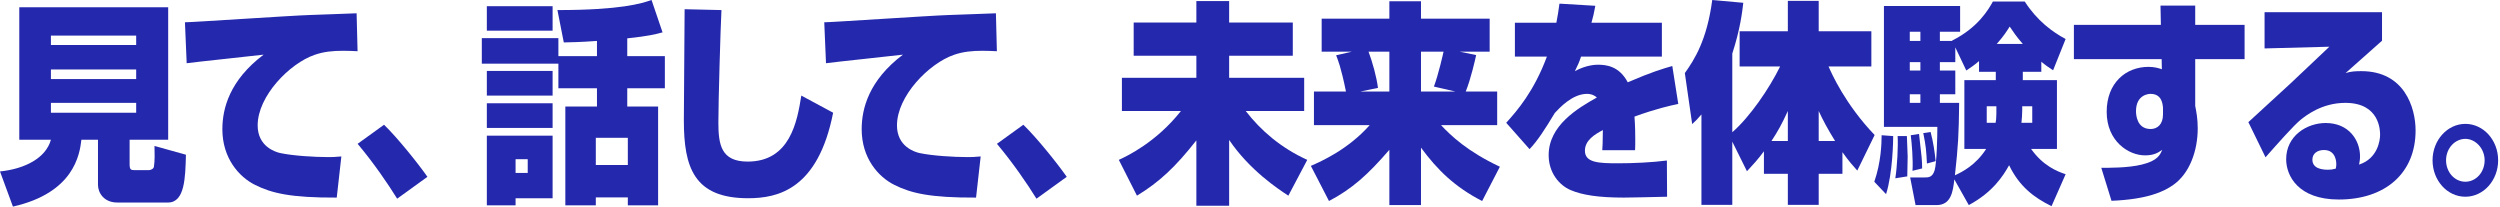
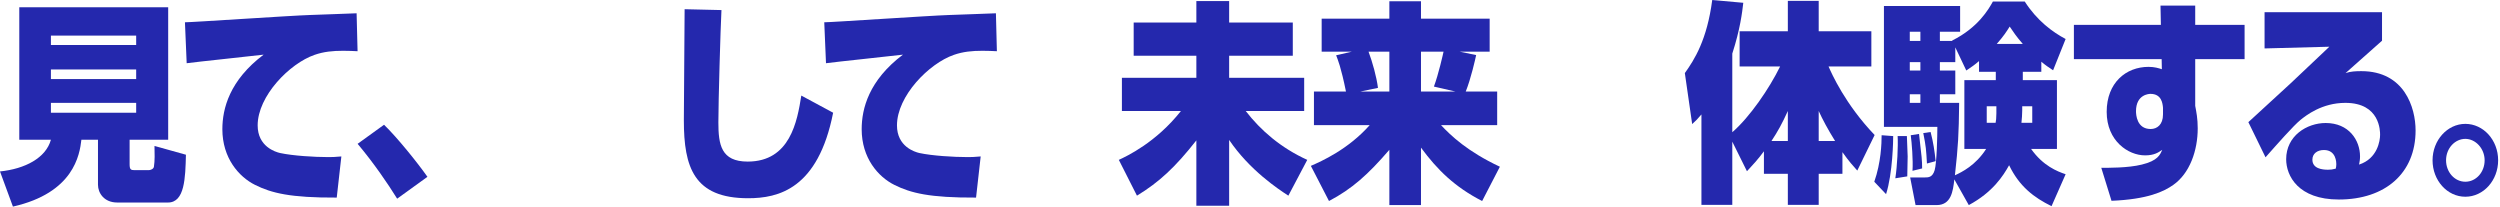
<svg xmlns="http://www.w3.org/2000/svg" width="726" height="60" viewBox="0 0 726 60" fill="none">
  <g clip-path="url(#clip0_2601_5901)">
    <path d="M28.453 40.577H23.637C23.133 44.996 21.396 56.011 3.753 59.994L0 49.788C7.281 49.041 13.331 45.867 14.787 40.577H5.601V2.116H48.841V40.577H37.639V47.672C37.639 49.227 37.975 49.414 39.096 49.414H43.184C43.688 49.414 44.585 49.103 44.697 48.419C44.977 46.738 44.921 44.373 44.865 42.382L53.994 44.933C53.826 51.655 53.658 58.812 48.785 58.812H34.055C30.246 58.812 28.453 56.073 28.453 53.646V40.577ZM14.787 10.331V13.069H39.544V10.331H14.787ZM14.787 20.164V22.965H39.544V20.164H14.787ZM14.787 29.873V32.735H39.544V29.873H14.787Z" fill="#2428AD" />
    <path d="M103.838 14.874C102.605 14.812 101.093 14.749 99.637 14.749C96.612 14.749 94.036 14.998 91.347 15.932C84.122 18.421 74.824 27.881 74.824 36.407C74.824 42.568 79.977 44.124 81.321 44.435C85.074 45.244 91.347 45.618 95.212 45.618C96.556 45.618 97.06 45.618 99.133 45.431L97.788 57.38C84.29 57.442 78.857 56.073 74.096 53.708C69.335 51.343 64.574 45.867 64.574 37.527C64.574 31.553 66.647 23.338 76.56 15.87C73.032 16.305 57.405 17.923 54.212 18.359L53.708 6.472C55.948 6.472 84.234 4.543 90.003 4.356C91.347 4.294 102.661 3.921 103.558 3.858L103.838 14.874Z" fill="#2428AD" />
    <path d="M115.333 57.697C112.588 53.279 108.555 47.367 103.851 41.765L111.524 36.227C115.445 40.023 121.382 47.429 124.126 51.349L115.333 57.697Z" fill="#2428AD" />
-     <path d="M162.157 18.484H139.921V11.078H162.157V16.305H173.359V11.887C168.206 12.26 166.022 12.26 163.725 12.322L161.877 2.925C180.305 2.925 186.354 0.996 189.21 0L192.403 9.397C190.331 9.957 188.482 10.455 182.153 11.14V16.305H193.075V25.64H182.153V30.93H191.115V59.62H182.321V57.318H173.023V59.62H164.174V30.93H173.359V25.64H162.157V18.484ZM141.377 1.805H160.477V8.899H141.377V1.805ZM141.377 20.599H160.477V27.756H141.377V20.599ZM141.377 29.997H160.477V37.154H141.377V29.997ZM141.377 39.394H160.477V57.567H149.723V59.62H141.377V39.394ZM149.723 46.24V50.223H153.251V46.24H149.723ZM173.023 40.017V47.92H182.321V40.017H173.023Z" fill="#2428AD" />
    <path d="M209.512 2.925C209.232 8.215 208.616 29.623 208.616 35.535C208.616 42.008 209.4 46.924 217.129 46.924C229.452 46.924 231.524 35.224 232.7 27.756L241.942 32.735C237.573 54.89 226.035 57.566 217.241 57.566C201.502 57.566 198.59 48.542 198.59 34.975C198.59 29.872 198.814 7.281 198.814 2.676L209.512 2.925Z" fill="#2428AD" />
    <path d="M289.495 14.874C288.263 14.812 286.75 14.749 285.294 14.749C282.27 14.749 279.693 14.998 277.004 15.932C269.779 18.421 260.481 27.881 260.481 36.407C260.481 42.568 265.634 44.124 266.979 44.435C270.731 45.244 277.004 45.618 280.869 45.618C282.213 45.618 282.718 45.618 284.79 45.431L283.446 57.38C269.947 57.442 264.514 56.073 259.753 53.708C254.992 51.343 250.231 45.867 250.231 37.527C250.231 31.553 252.304 23.338 262.218 15.87C258.689 16.305 243.062 17.923 239.869 18.359L239.365 6.472C241.606 6.472 269.891 4.543 275.66 4.356C277.004 4.294 288.319 3.921 289.215 3.858L289.495 14.874Z" fill="#2428AD" />
-     <path d="M300.989 57.697C298.245 53.279 294.212 47.367 289.507 41.765L297.18 36.227C301.101 40.023 307.038 47.429 309.783 51.349L300.989 57.697Z" fill="#2428AD" />
    <path d="M329.219 6.535H347.423V0.312H356.944V6.535H375.428V16.181H356.944V22.591H378.733V32.238H361.761C366.074 37.839 371.955 42.942 379.629 46.427L374.14 56.82C371.171 54.891 362.882 49.414 356.944 40.639V59.745H347.423V40.764C341.261 48.605 336.613 52.899 330.171 56.82L324.906 46.427C327.203 45.369 335.716 41.386 342.942 32.238H325.802V22.591H347.423V16.181H329.219V6.535Z" fill="#2428AD" />
    <path d="M392.604 14.998H383.81V5.414H403.47V0.373H412.656V5.414H432.596V14.998H423.858L428.675 15.994C428.451 17.052 427.163 22.84 425.651 26.574H434.78V36.344H418.481C421.338 39.394 426.155 43.999 435.564 48.418L430.411 58.375C422.514 54.33 417.417 49.351 412.656 42.879V59.558H403.47V43.501C397.253 50.721 392.66 54.828 385.939 58.375L380.674 48.169C383.81 46.8 391.428 43.439 397.757 36.344H381.57V26.574H390.868C389.412 19.417 388.515 17.363 388.011 16.056L392.604 14.998ZM395.069 26.574H403.47V14.998H397.421C398.597 18.172 399.718 22.155 400.166 25.516L395.069 26.574ZM416.409 25.142C417.753 21.533 419.041 15.745 419.209 14.998H412.656V26.574H422.626L416.409 25.142Z" fill="#2428AD" />
-     <path d="M463.284 1.68C462.892 3.858 462.668 4.792 462.164 6.596H482.608V16.43H459.139C458.579 18.11 458.243 18.857 457.347 20.661C460.764 18.794 463.564 18.794 464.068 18.794C466.365 18.794 470.23 19.168 472.694 23.898C479.807 20.848 482.832 19.977 485.633 19.168L487.369 30.183C484.96 30.681 480.816 31.615 474.654 33.855C474.878 36.78 474.878 39.394 474.878 40.452C474.878 41.759 474.878 42.692 474.822 43.626H465.301C465.413 42.257 465.413 41.634 465.469 37.776C463.228 38.958 460.26 40.701 460.26 43.75C460.26 47.235 464.18 47.422 469.893 47.422C474.206 47.422 479.807 47.173 484.064 46.613L484.12 57.131C479.527 57.255 472.414 57.38 471.518 57.38C464.18 57.38 459.475 56.633 456.115 55.201C452.866 53.832 449.73 50.223 449.73 45.057C449.73 36.407 458.187 31.428 463.732 28.316C462.612 27.32 461.38 27.258 460.876 27.258C456.619 27.258 452.922 31.303 451.522 32.797C448.665 37.527 446.593 40.763 444.185 43.315L437.407 35.66C440.656 32.05 445.473 26.511 449.225 16.43H439.928V6.596H451.97C452.362 4.605 452.586 3.174 452.866 1.058L463.284 1.68Z" fill="#2428AD" />
    <path d="M503.058 41.137V59.496H494.096V33.233C492.864 34.664 492.696 34.851 491.408 36.034L489.279 21.222C492.08 17.301 495.721 11.576 497.233 0L506.251 0.809C505.915 3.672 505.354 8.464 503.058 15.559V38.398C508.155 33.98 513.812 25.703 516.949 19.293H505.186V9.086H519.189V0.249H528.151V9.086H543.442V19.293H531.007C531.903 21.346 535.824 30.246 544.394 39.208L539.353 49.538C538.177 48.231 536.888 46.8 535.04 44.186V50.472H528.151V59.496H519.189V50.472H512.244V43.937C510.451 46.364 509.051 47.858 507.315 49.725L503.058 41.137ZM519.189 40.95V32.237C517.453 36.034 516.276 38.15 514.428 40.95H519.189ZM528.151 40.95H532.912C530.783 37.527 529.327 34.789 528.151 32.237V40.95Z" fill="#2428AD" />
    <path d="M549.783 39.519C549.783 40.577 549.671 50.223 547.711 56.384L544.294 52.775C546.254 47.173 546.422 41.635 546.422 39.27L549.783 39.519ZM592.799 20.848H587.422V23.276H597.336V43.253H589.831C593.303 48.169 597.448 49.787 599.857 50.596L595.768 59.869C590.671 57.38 586.414 54.144 583.445 47.983C581.709 51.094 578.685 55.824 571.739 59.558L567.538 52.09C567.146 55.637 566.586 59.558 562.385 59.558H556.28L554.712 51.53H558.969C559.977 51.53 561.209 51.53 561.825 49.414C562.441 47.36 562.609 39.394 562.609 36.843H547.094V1.742H569.219V9.211H563.338V11.887H566.922V11.762C574.428 8.028 577.508 2.676 578.741 0.436H587.982C591.567 6.037 596.104 9.335 599.857 11.326L596.216 20.413C594.984 19.604 593.976 18.919 592.799 17.923V20.848ZM553.76 39.519C553.816 40.452 553.984 45.12 553.984 45.431C553.984 45.68 553.872 50.347 553.872 51.219L550.399 51.779C550.959 48.294 551.239 42.381 551.071 39.519H553.76ZM554.6 9.211V11.887H557.68V9.211H554.6ZM554.6 18.048V20.475H557.68V18.048H554.6ZM554.6 27.383V29.872H557.68V27.383H554.6ZM557.288 38.896C558.073 45.742 558.185 46.489 558.185 48.916L555.384 49.601C555.608 46.613 555.16 41.261 554.88 39.27L557.288 38.896ZM560.649 38.336C561.433 41.323 561.825 43.999 562.105 46.8L559.585 47.485C559.361 43.502 559.305 42.568 558.521 38.647L560.649 38.336ZM574.708 17.737C573.42 18.857 572.579 19.417 571.011 20.475L567.818 13.754V18.048H563.338V20.475H567.818V27.383H563.338V29.872H568.939C568.827 39.208 568.659 42.319 567.706 50.907C569.723 49.974 573.7 48.045 576.78 43.253H570.451V23.276H579.581V20.848H574.708V17.737ZM579.749 30.868H576.948V35.66H579.525C579.637 35.1 579.749 34.291 579.749 32.922V30.868ZM587.422 12.758C585.574 10.642 584.622 9.211 583.614 7.717C582.661 9.211 581.933 10.393 579.861 12.758H587.422ZM587.254 32.05C587.254 33.233 587.142 34.478 587.03 35.66H590.167V30.868H587.254V32.05Z" fill="#2428AD" />
    <path d="M627.408 1.618H637.49V7.219H651.828V17.177H637.49V30.744C637.826 32.549 638.218 34.416 638.218 37.278C638.218 43.688 635.921 50.347 631.104 53.708C628.36 55.638 623.711 57.878 613.181 58.313L610.212 48.73C612.117 48.73 617.998 48.792 621.975 47.796C626.623 46.676 627.296 44.933 627.912 43.502C626.848 44.249 625.615 45.12 622.927 45.12C618.054 45.12 611.781 40.95 611.781 32.486C611.781 24.023 617.382 19.417 623.935 19.417C625.671 19.417 626.848 19.791 627.8 20.102L627.744 17.177H602.259V7.219H627.52L627.408 1.618ZM628.136 31.304C628.024 30.059 627.744 27.259 624.495 27.259C624.047 27.259 620.294 27.445 620.294 32.3C620.294 33.295 620.518 37.465 624.551 37.465C626.399 37.465 628.136 36.22 628.136 33.233V31.304Z" fill="#2428AD" />
    <path d="M691.739 3.547V11.824C688.771 14.438 684.122 18.608 681.153 21.221C682.666 20.724 684.122 20.661 685.746 20.661C698.237 20.661 701.485 31.241 701.485 37.9C701.485 50.285 692.691 57.94 679.193 57.94C667.375 57.94 663.902 51.032 663.902 46.239C663.902 39.456 669.895 35.722 675.384 35.722C682.105 35.722 685.354 40.701 685.354 45.431C685.354 46.302 685.242 46.862 685.074 47.795C690.451 46.053 691.179 40.825 691.179 39.145C691.179 38.087 691.179 29.872 681.097 29.872C674.264 29.872 669.671 33.544 668.103 34.788C666.03 36.469 661.213 41.945 657.909 45.679L652.924 35.473C654.884 33.668 663.454 25.827 665.19 24.209C666.983 22.528 674.824 15.122 676.448 13.567L657.629 14.065V3.547H691.739ZM678.465 47.671C678.465 47.297 678.465 43.563 674.88 43.563C672.92 43.563 671.519 44.621 671.519 46.364C671.519 48.978 674.376 49.289 676.056 49.289C676.84 49.289 677.345 49.227 678.297 48.978C678.409 48.542 678.465 48.169 678.465 47.671Z" fill="#2428AD" />
-     <path d="M725.458 46.551C725.458 52.401 721.201 57.131 715.936 57.131C710.671 57.131 706.414 52.401 706.414 46.551C706.414 40.702 710.727 35.972 715.936 35.972C721.145 35.972 725.458 40.639 725.458 46.551ZM710.335 46.551C710.335 49.974 712.799 52.775 715.936 52.775C719.073 52.775 721.537 49.974 721.537 46.551C721.537 43.129 718.904 40.328 715.936 40.328C712.967 40.328 710.335 43.004 710.335 46.551Z" fill="#2428AD" />
+     <path d="M725.458 46.551C725.458 52.401 721.201 57.131 715.936 57.131C710.671 57.131 706.414 52.401 706.414 46.551C706.414 40.702 710.727 35.972 715.936 35.972C721.145 35.972 725.458 40.639 725.458 46.551M710.335 46.551C710.335 49.974 712.799 52.775 715.936 52.775C719.073 52.775 721.537 49.974 721.537 46.551C721.537 43.129 718.904 40.328 715.936 40.328C712.967 40.328 710.335 43.004 710.335 46.551Z" fill="#2428AD" />
  </g>
  <defs>
    <clipPath id="clip0_2601_5901">
      <rect width="725.458" height="60" fill="white" />
    </clipPath>
  </defs>
</svg>